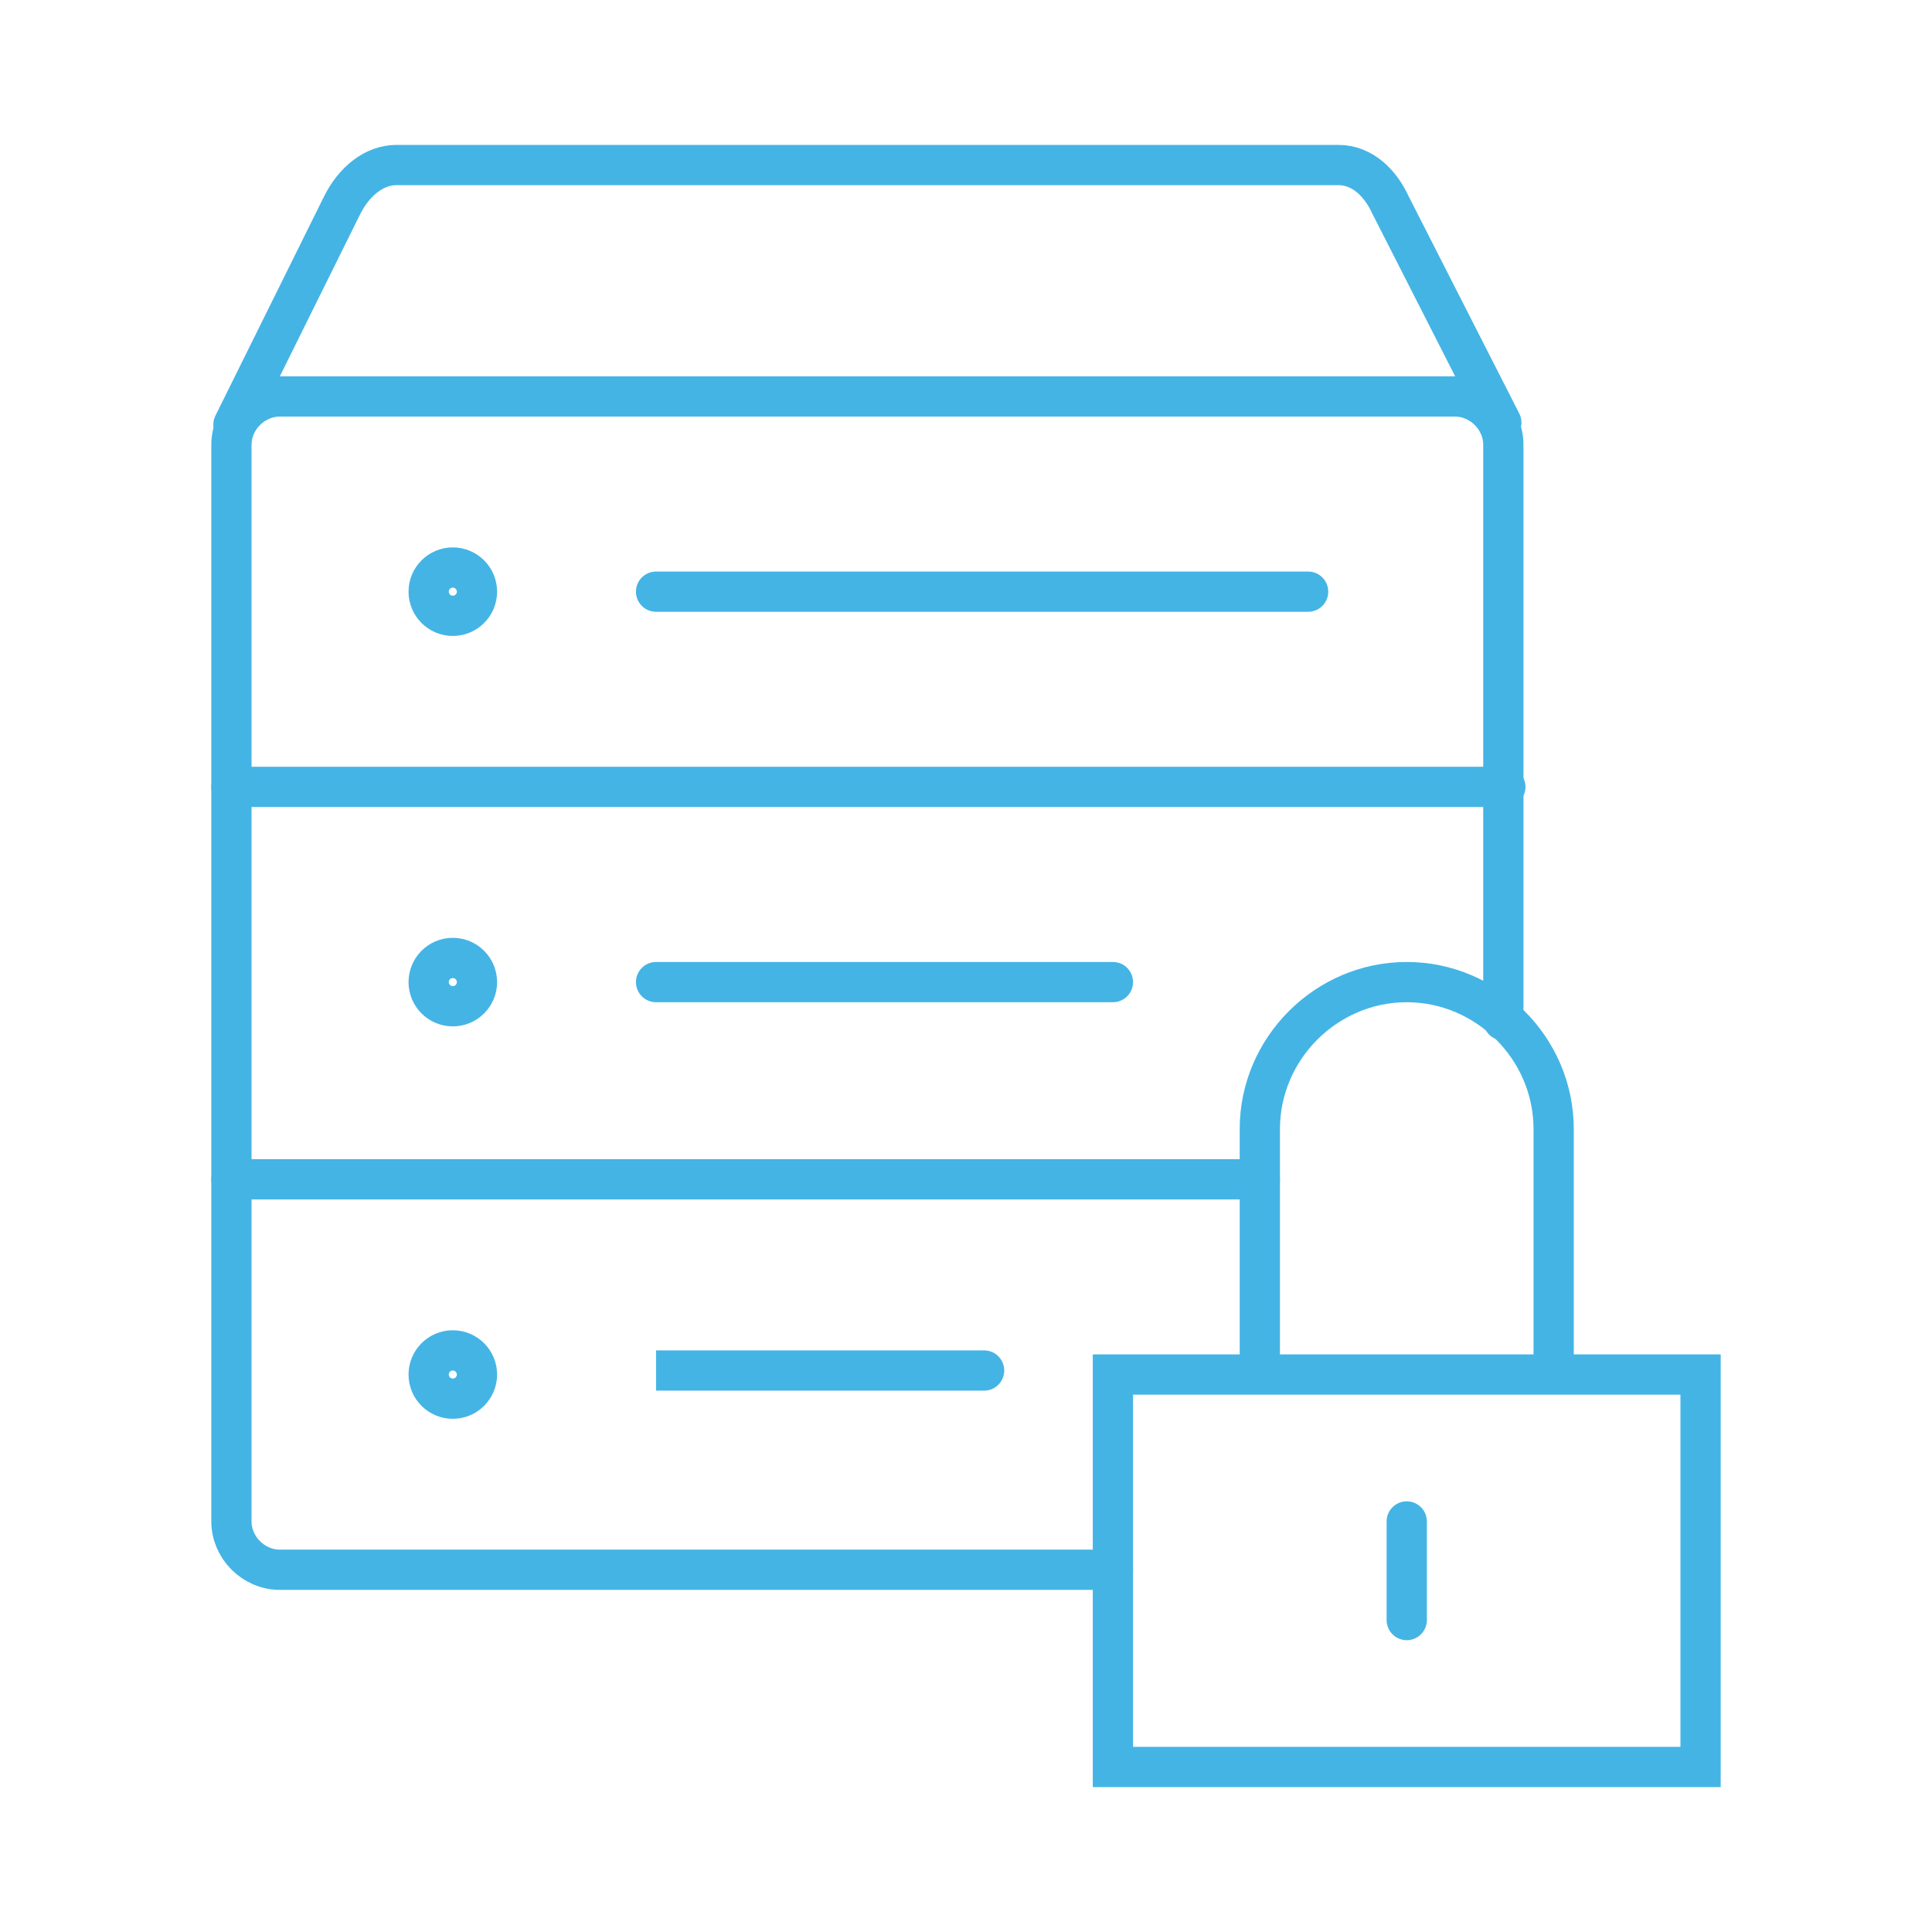
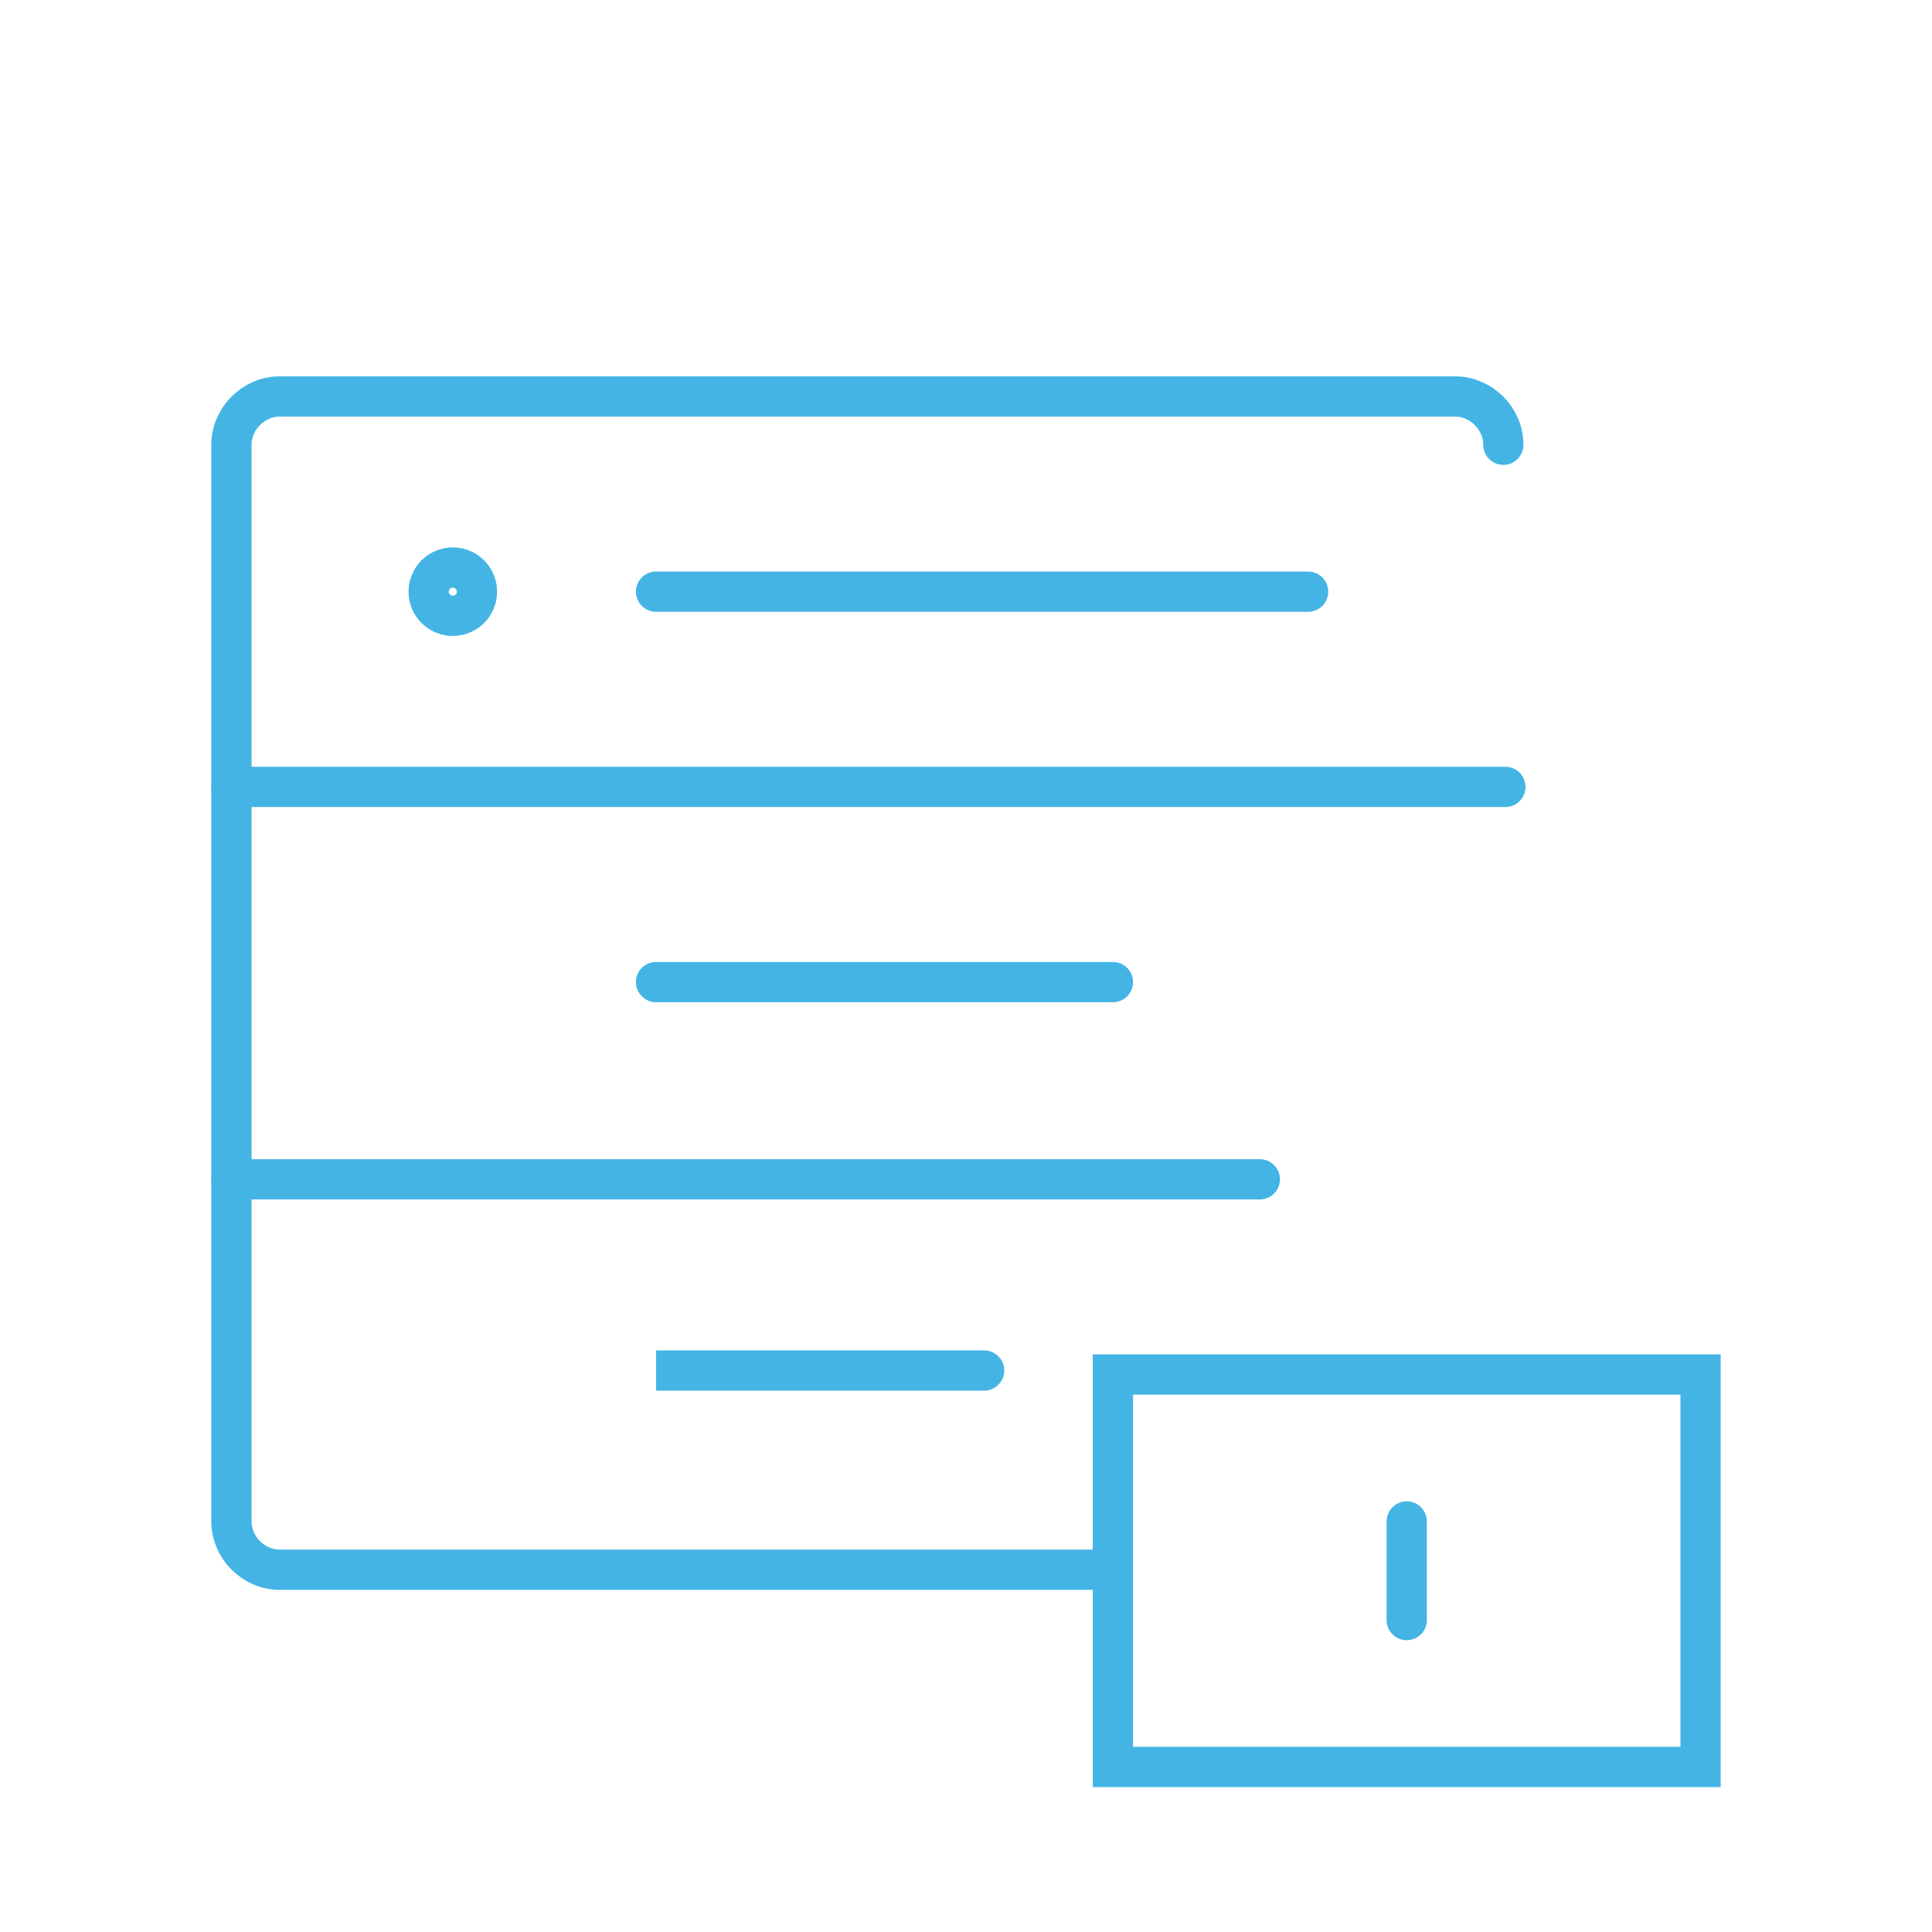
<svg xmlns="http://www.w3.org/2000/svg" width="96" height="96" x="0" y="0" viewBox="0 0 96 96" xml:space="preserve">
  <style type="text/css">
        .st0{fill:none;stroke:#44b4e5;stroke-width:2;stroke-linecap:round;stroke-miterlimit:10;}
        .st1{fill:none;stroke:#44b4e5;stroke-width:2;stroke-miterlimit:10;}
        .st2{fill:none;stroke:#44b4e5;stroke-width:2;stroke-linejoin:round;stroke-miterlimit:10;}
        .st3{fill:none;stroke:#44b4e5;stroke-width:2;stroke-linecap:round;stroke-linejoin:round;stroke-miterlimit:10;}
    </style>
  <g id="icn-secure">
    <rect x="55.3" y="68.3" class="st1" width="29.2" height="19.5" />
-     <path class="st2" d="M62.6 68.3V56.1c0-4 3.3-7.3 7.3-7.3l0 0c4 0 7.3 3.3 7.3 7.3v12.2" />
    <line class="st3" x1="69.9" y1="75.6" x2="69.9" y2="80.5" />
-     <path class="st0" d="M55.3 78H13.9c-1.3 0-2.4-1.1-2.4-2.4V22.1c0-1.3 1.1-2.4 2.4-2.4h58.4c1.3 0 2.4 1.1 2.4 2.4v28.6" />
+     <path class="st0" d="M55.3 78H13.9c-1.3 0-2.4-1.1-2.4-2.4V22.1c0-1.3 1.1-2.4 2.4-2.4h58.4c1.3 0 2.4 1.1 2.4 2.4" />
    <polyline class="st0" points="48.9 68.1 32.6 68.1 45.3 68.1 " />
    <line class="st0" x1="11.5" y1="58.6" x2="62.6" y2="58.6" />
    <line class="st0" x1="55.3" y1="48.8" x2="32.6" y2="48.8" />
    <line class="st0" x1="65" y1="29.4" x2="32.6" y2="29.4" />
    <line class="st0" x1="11.5" y1="39.1" x2="74.8" y2="39.1" />
    <circle class="st0" cx="22.5" cy="29.4" r="1.2" />
-     <circle class="st0" cx="22.5" cy="48.8" r="1.2" />
-     <circle class="st0" cx="22.5" cy="68.3" r="1.2" />
-     <path class="st0" d="M11.6 21.1L17 10.2c0.6-1.2 1.6-2 2.7-2h46.8c1.2 0 2.1 0.9 2.6 2l5.5 10.8" />
  </g>
</svg>